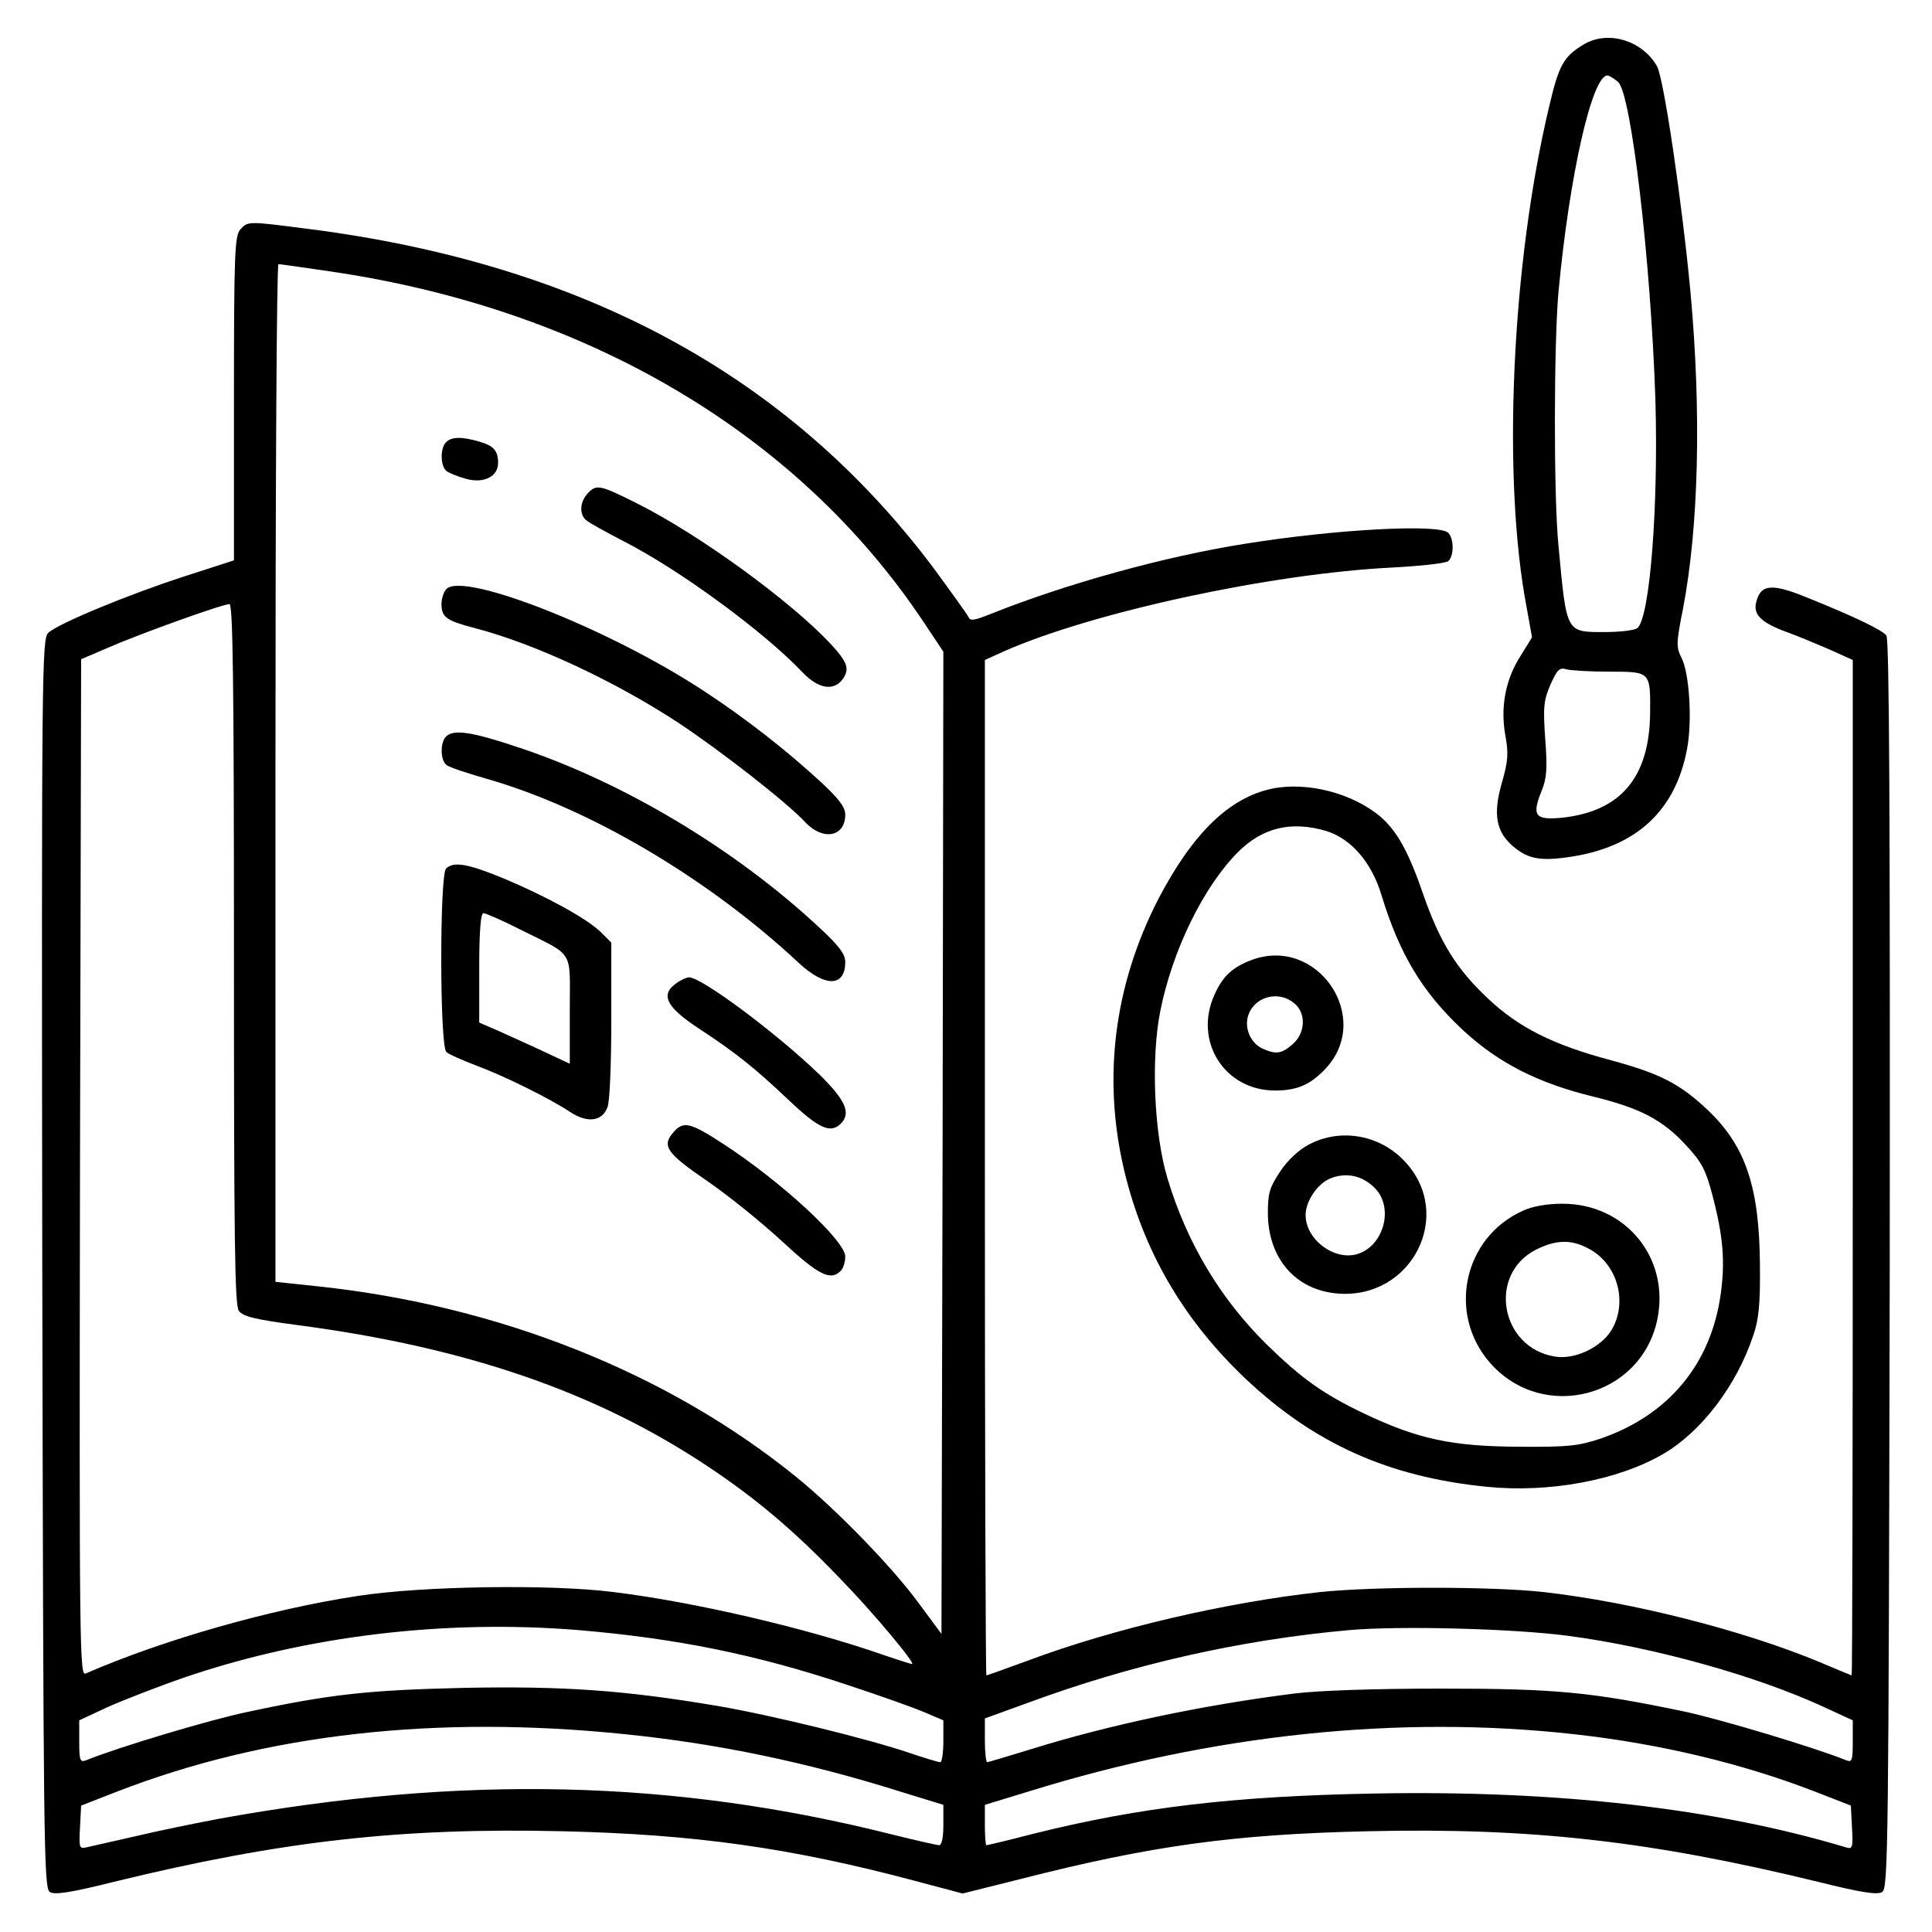
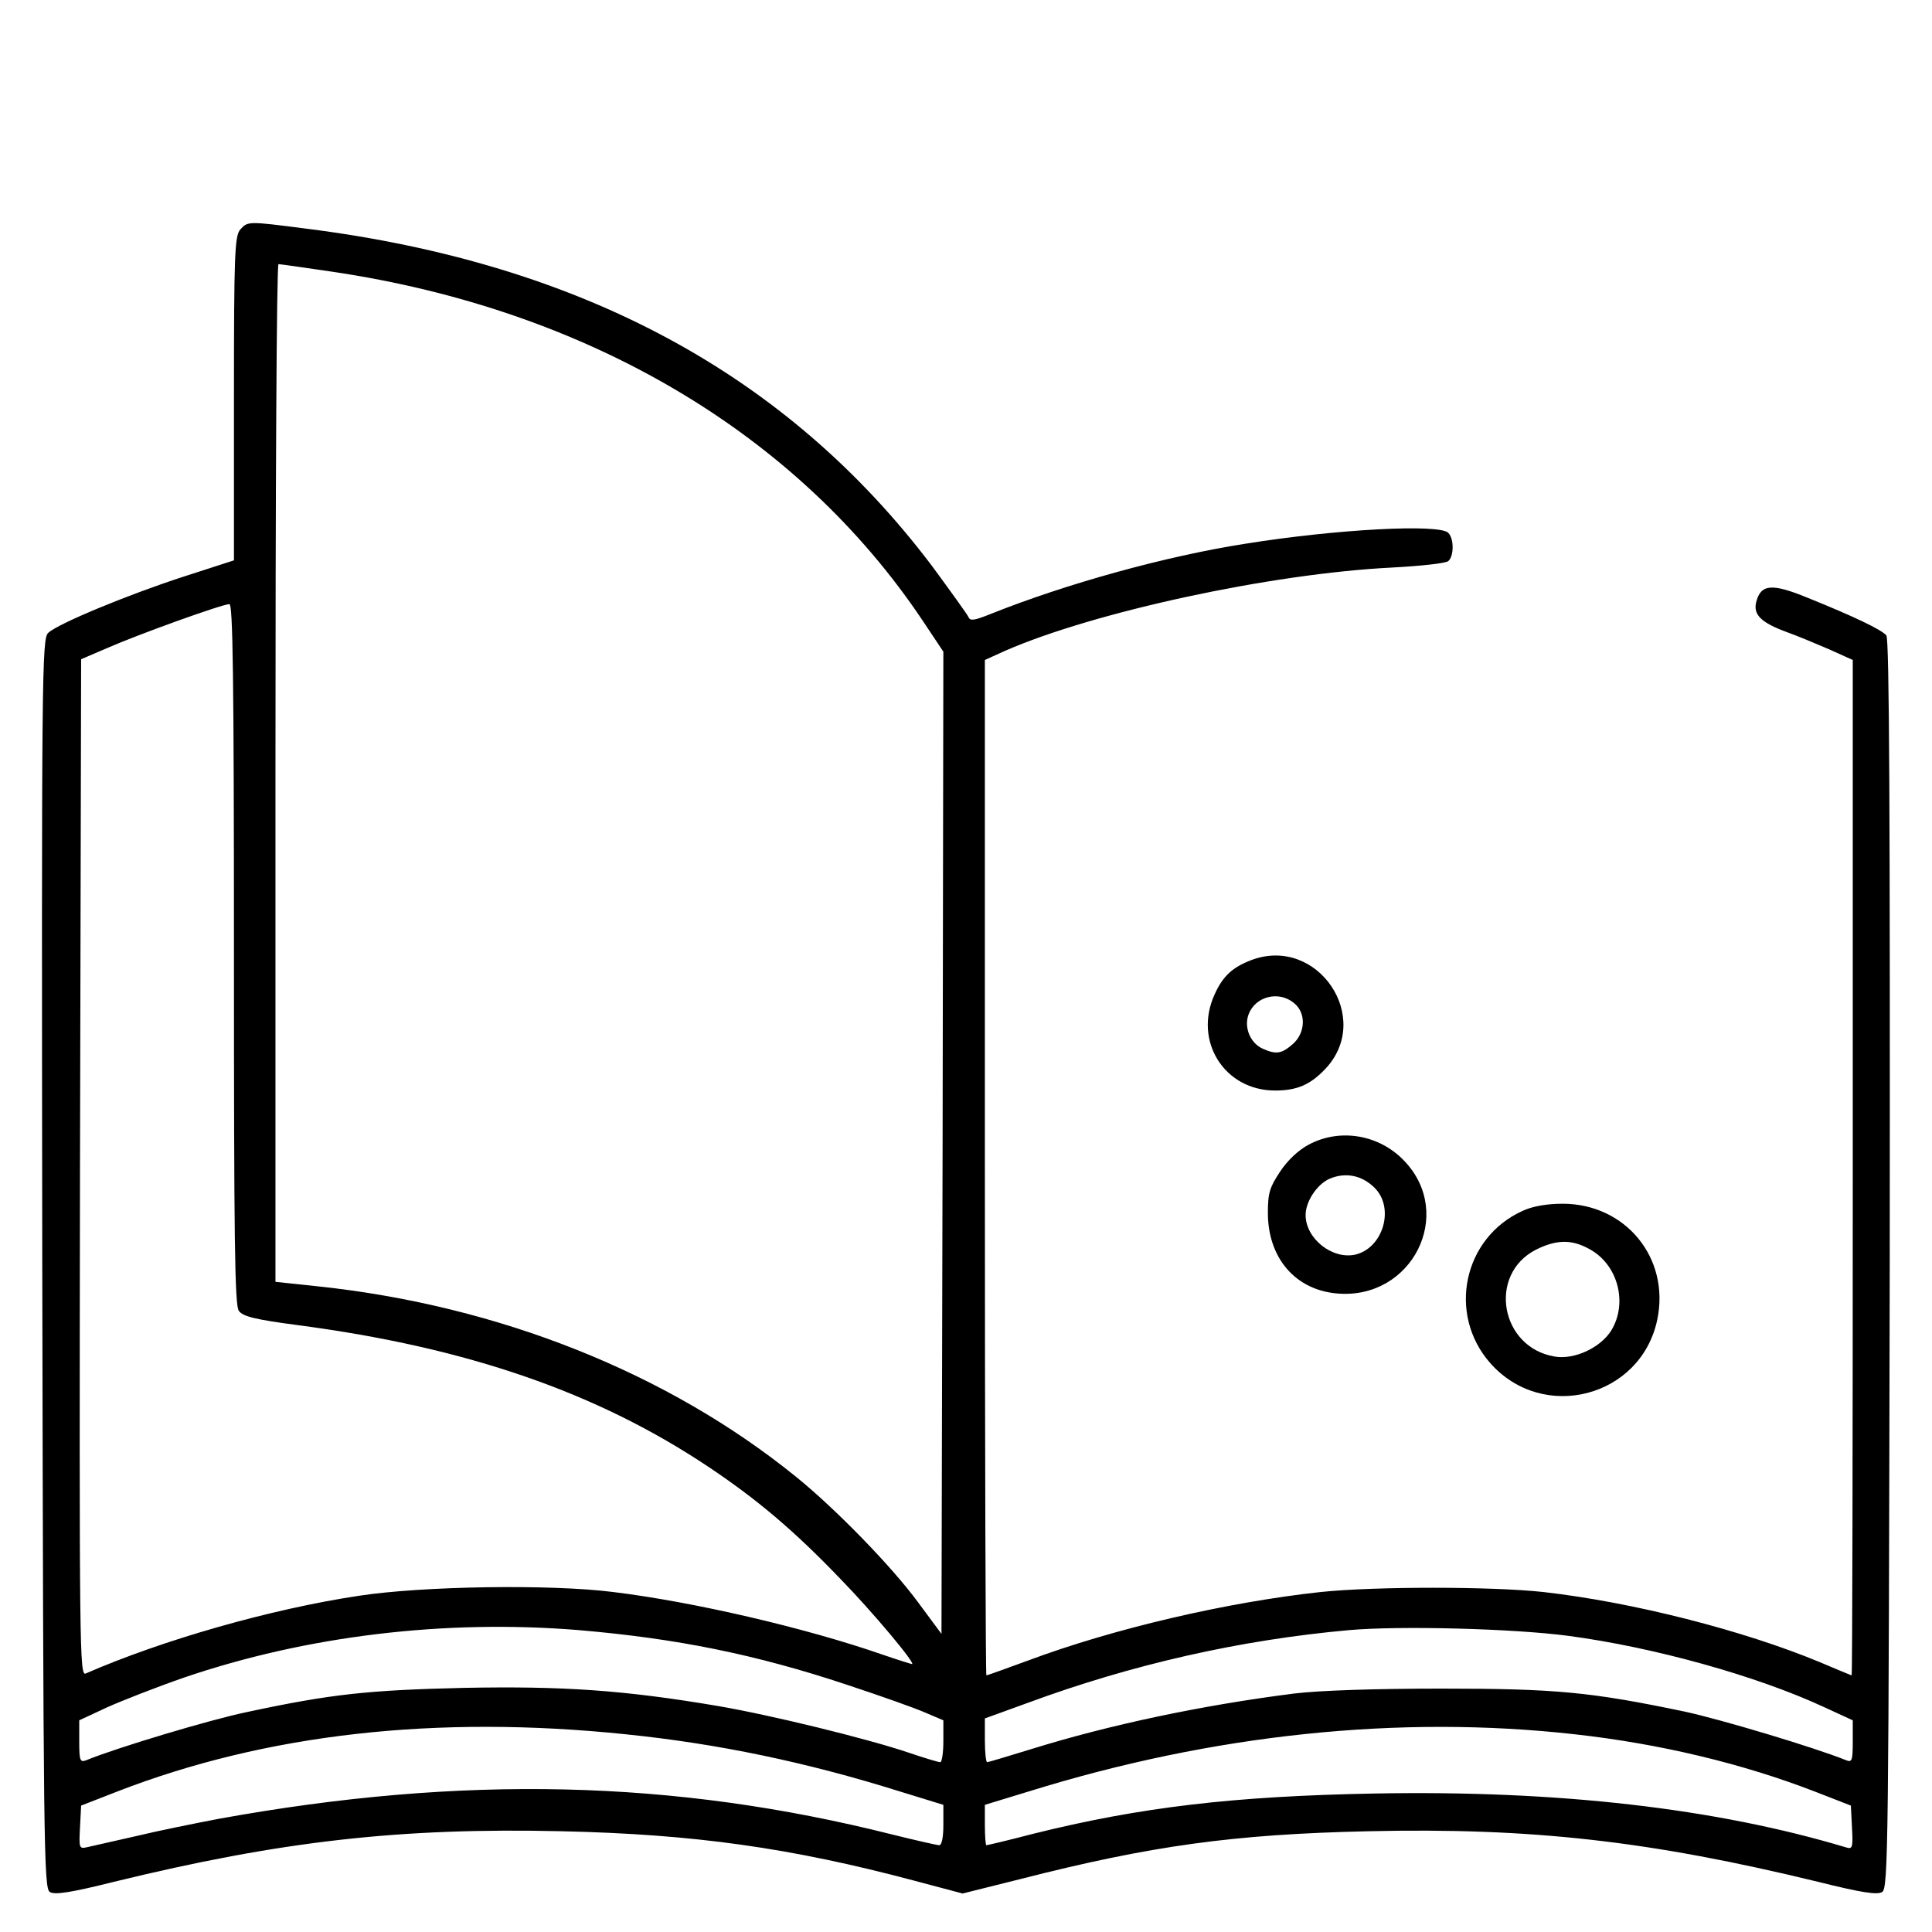
<svg xmlns="http://www.w3.org/2000/svg" version="1.0" width="682.667" height="682.667" viewBox="0 0 512 512">
-   <path d="M419.5 11.9c-5.1 3.1-6.4 5.4-8.9 16.1-10 41.7-12.6 98.7-6 133.1l1.4 7.8-2.9 4.7c-4.1 6.3-5.5 13.6-4.2 21.1.9 4.9.8 6.9-.9 12.8-2.4 8.3-1.5 13 3 16.8 4 3.4 7.4 4 15.6 2.7 17.2-2.7 27.5-12.3 30.5-28.6 1.4-7.4.6-20.1-1.5-24.1-1.4-2.8-1.4-3.9.4-12.9 4.2-21.9 4.9-52.3 2-83.9-2.2-23.6-7.1-57-8.9-60-4-6.9-13.2-9.6-19.6-5.6m9.3 9.8c3.5 3 8.7 47.7 9.9 84.3.8 28-1.4 57.1-4.7 60.4-.6.6-4.4 1.1-8.6 1.1-10.5 0-10.2.5-12.4-23-1.3-13.4-1.2-53.3 0-67 2.9-31 8.9-57.5 13-57.5.4 0 1.7.8 2.8 1.7M426.7 178c10.7 0 10.7 0 10.6 11-.2 17.1-7.8 26-23.3 27.7-7.2.7-8.1-.5-5.5-7 1.4-3.4 1.6-5.9 1-13.9-.6-8.5-.4-10.2 1.4-14.4 1.8-4 2.4-4.6 4.3-4 1.3.3 6.4.6 11.5.6" />
  <path d="M63.7 60.8C62.2 62.5 62 67 62 105.6v42.9l-13.3 4.3c-14.5 4.7-33.2 12.4-35.9 14.9-1.7 1.5-1.8 9.6-1.6 167.1.3 155.2.4 165.5 2 166.6 1.3.8 5.4.2 17-2.7 44.2-10.8 76-14.4 118.8-13.4 35.1.8 60.6 4.4 93.3 13.1l12.8 3.4 15.2-3.8c34.8-8.9 56.7-11.9 92.2-12.7 43.4-1 74.9 2.6 119.3 13.4 11.6 2.9 15.7 3.5 17 2.7 1.6-1.1 1.7-11.4 2-166.4.1-119.3-.1-165.7-.9-166.6-1.2-1.5-8.5-5-20.9-10-9.5-3.9-12.4-3.6-13.6 1.2-.8 3.3 1.3 5.4 8.1 7.9 2.8 1 7.8 3.1 11.3 4.6l6.2 2.8v134.6c0 74-.1 134.5-.3 134.5-.1 0-3.9-1.6-8.4-3.5-20.2-8.4-49.5-15.9-73.3-18.6-13.8-1.5-44.6-1.5-59 0-24.9 2.7-54.9 9.7-77.4 18.1-6 2.2-11 4-11.2 4s-.4-60.5-.4-134.6V174.9l5.3-2.4c23.5-10.3 70.5-20.5 102.7-22.1 7.4-.4 14.1-1.1 14.8-1.7 1.5-1.2 1.6-5.9 0-7.5-2.4-2.4-29.5-1-53.8 2.9-21.1 3.3-47.5 10.6-67.7 18.7-4 1.6-5.2 1.8-5.6.8-.3-.7-4.7-6.8-9.7-13.6-38.3-50.7-92.8-80.2-165.8-89.4-15.5-2-15.5-2-17.5.2M88 72c67.7 10 123.4 42.9 156.6 92.6l5.4 8.1-.2 130.1-.3 130.2-6-8.1c-7-9.6-22-25-32.5-33.5-33.9-27.5-78.7-45.4-126.7-50.5L73 339.7V204.8c0-74.1.3-134.8.8-134.8.4 0 6.8.9 14.2 2M62 252.8c0 75.9.2 93.2 1.3 94.6 1.1 1.5 4.4 2.3 15.8 3.8 44.7 5.9 79.1 17.8 108.6 37.5 12.9 8.6 22.8 17 34.8 29.5 8.8 9 20.3 22.8 19.2 22.8-.2 0-3.7-1.1-7.8-2.5-20.4-7.1-50.1-14-71.4-16.6-16.5-2.1-50.4-1.6-67.4 1-23.3 3.5-52 11.7-72.4 20.6-1.6.7-1.7-5.9-1.5-134.1l.3-134.7 7-3c8.2-3.6 30.4-11.6 32.3-11.6.9-.1 1.2 19.1 1.2 92.7M153.4 432c25.8 2.2 46.8 6.4 71.1 14.5 8.8 2.9 18.1 6.2 20.8 7.4l4.7 2v5.6c0 3-.4 5.5-.8 5.5-.5 0-4.2-1.1-8.3-2.5-10.9-3.7-36.6-10-50.7-12.4-24.8-4.2-41-5.3-67.2-4.8-25.3.6-35.1 1.6-57.5 6.4-9.7 2-34.4 9.4-42.7 12.8-1.6.6-1.8 0-1.8-5v-5.6l7.3-3.4c4-1.8 13.2-5.4 20.4-7.9 32.5-11.1 69.2-15.5 104.7-12.6m262.1 1.5c22.7 3 50 10.6 67.9 18.9l7.6 3.5v5.6c0 5-.2 5.6-1.7 5-8.4-3.4-33.1-10.8-42.8-12.9-24.9-5.2-34.1-6.1-64.5-6.1-17.9 0-32.4.5-39 1.3-24.5 3.1-49 8.3-69.6 14.7-6.2 1.9-11.5 3.5-11.8 3.5s-.6-2.6-.6-5.8v-5.8l11.3-4.1c27.6-10.2 56.3-16.7 85.2-19.3 13.7-1.2 43.5-.4 58 1.5m-249.7 26.1c24.5 2.5 47.9 7.4 72.5 15.1l11.7 3.6v5.4c0 3.1-.4 5.3-1.1 5.3-.5 0-6.3-1.3-12.7-2.9-57.7-14.5-113.7-15.8-178.2-4.1-6.3 1.2-16.2 3.2-22 4.6-5.8 1.3-11.5 2.6-12.8 2.9-2.2.5-2.3.4-2-5.2l.3-5.8 9.5-3.7c39.4-15.3 84.6-20.4 134.8-15.2m251.5 0c22.5 2.5 44.3 7.7 63.7 15.2l9.5 3.7.3 5.9c.3 5.2.1 5.7-1.5 5.2-34.6-10.4-76.5-15.2-125-14.3-37.4.7-62.1 3.6-90.6 10.7-6.5 1.7-12 3-12.3 3-.2 0-.4-2.4-.4-5.3v-5.4l11.8-3.6c48.6-15.1 98.1-20.3 144.5-15.1" />
-   <path d="M118.2 117.2c-1.6 1.6-1.5 6.3.1 7.6.6.5 3 1.5 5.2 2.1 4.7 1.3 8.5-.6 8.5-4.2 0-3.3-1.2-4.6-5.1-5.7-4.5-1.3-7.2-1.3-8.7.2m37.5 13.6c-2.1 2.3-2.2 5.6-.3 7.1.8.7 5.2 3.1 9.8 5.5 14.9 7.6 37.3 24 47.7 35 4.1 4.2 8.1 4.8 10.5 1.5 1.8-2.7 1.2-4.4-3.3-9.3-10.6-11.3-34.7-28.9-51.3-37.2-9.9-5-10.8-5.1-13.1-2.6m-37.4 25.3c-.7.7-1.3 2.5-1.3 4 0 3.5 1.3 4.4 9 6.4 15.7 4.1 37 14 54 25.2 11 7.3 28.5 20.9 33.4 26.2 4.7 5 10.6 3.9 10.6-2 0-2-1.6-4.1-6.3-8.5-9.2-8.5-19.9-16.9-31.2-24.3-24.9-16.4-63.7-31.7-68.2-27m-.1 39.1c-1.6 1.6-1.5 6.3.1 7.5.6.6 5.5 2.2 10.7 3.7 27 7.7 58.5 26.2 82.7 48.8 7 6.5 12.3 6.4 12.3-.3 0-2.1-1.7-4.3-7.2-9.4-22.2-20.6-51.6-38.2-79.3-47.4-12.5-4.2-17.3-4.9-19.3-2.9m0 35c-1.7 1.7-1.7 47.1.1 48.6.6.6 4.1 2.1 7.7 3.5 7.6 2.8 19.7 8.8 25.1 12.4 4.6 3 8.5 2.5 9.9-1.3.6-1.4 1-11.8 1-23v-20.6l-2.7-2.7c-3.6-3.6-14.4-9.5-25.8-14.3-9.5-3.9-13.3-4.6-15.3-2.6m19.6 16.1c14.6 7.3 13.2 5 13.2 21.4v14.2l-9.2-4.3c-5.1-2.3-10.5-4.8-12-5.4L127 271v-14.5c0-9.7.4-14.5 1.1-14.5.6 0 5 1.9 9.7 4.3m41.4 14.3c-4.3 3-2.6 6.3 5.9 11.9 9.9 6.5 14.8 10.4 24.1 19.2 7.7 7.3 10.9 8.8 13.6 6.1 2.8-2.8 1.3-6.2-5.5-12.9-11-10.7-31.3-25.9-34.7-25.9-.6 0-2.2.7-3.4 1.6m-.5 39.2c-3.5 3.8-2.2 5.7 8.6 13.1 5.7 3.9 14.6 11.1 20 16.1 9.7 9 12.8 10.5 15.5 7.8.7-.7 1.2-2.4 1.2-3.8 0-4.2-17-19.9-32.4-29.9-8.6-5.6-10.4-6-12.9-3.3M337.1 209c-11.3 2.4-20.9 11.7-30 29-12.2 23.6-15.2 49.1-8.6 74.5 5.3 20.4 15.7 37.8 31.5 52.8 18.2 17.2 37.9 26.1 63.9 28.7 16.6 1.7 34.9-1.7 46.9-8.7 10.1-5.9 19.4-18.1 23.8-31.3 1.5-4.3 1.9-8.3 1.8-18.5-.1-20.9-3.8-31.8-13.8-41.3-7.4-7-12.7-9.7-25.6-13.2-15.4-4.1-24.6-8.7-32.8-16.5-8.2-7.7-12.6-14.8-17-27.4-3.9-11.4-7-16.9-11.4-20.7-7.4-6.2-19.3-9.3-28.7-7.4m14.3 11.2c6.6 2 12.1 8.3 14.7 17 4.8 15.7 10.8 25.7 21.6 35.8 9.3 8.6 19.7 14 34.5 17.6 12.6 3.1 18.5 6.2 24.8 13.1 4 4.3 5.1 6.5 6.8 13 2.9 11 3.4 17.7 2.2 26.3-2.6 18.5-13.8 32-31.7 38.2-6 2-8.6 2.3-21.8 2.2-17.7-.1-26.7-2-41-8.8-10.9-5.2-16.6-9.3-25.8-18.3-12.3-12.1-21.2-27-26.3-44-3.6-11.9-4.4-32-1.9-44.4 3.2-16.1 11.5-33 20.6-42.1 6.5-6.5 14.1-8.3 23.3-5.6" />
  <path d="M331.7 254.4c-5 1.9-7.6 4.2-9.8 9.1-5.7 12.4 2.6 25.5 16 25.5 5.8 0 9.3-1.5 13.3-5.7 12.8-13.5-2-35.4-19.5-28.9m11.2 11.4c3.3 2.6 3.1 7.9-.3 10.9-3 2.6-4.4 2.8-8 1.2-3.3-1.5-5-5.7-3.7-9.1 1.8-4.8 8-6.3 12-3m4 37.5c-2.7 1.4-5.7 4.2-7.6 7.1-2.8 4.2-3.3 5.7-3.3 11 0 12 7.3 20.5 18.5 21.4 19.7 1.6 31.1-21 17.7-35.1-6.6-7-17-8.8-25.3-4.4m17.3 11.4c5.5 5.3 2.4 16.1-5.1 17.8-6.1 1.3-13.1-4.3-13.1-10.5 0-3.6 3-8.1 6.3-9.6 4.2-1.8 8.5-1 11.9 2.3m39.3 6.2c-15.7 7.1-20 27.3-8.6 40.3 14 15.9 40 9.1 44.3-11.5 3.4-16.3-8.4-30.7-25.1-30.7-4.2 0-8.1.7-10.6 1.9m17.5 10c7.7 4 10.5 14.3 6 21.7-2.9 4.6-9.8 7.8-15 6.9-14.4-2.4-17.8-21.7-5-28.3 5.4-2.7 9.4-2.8 14-.3" />
</svg>